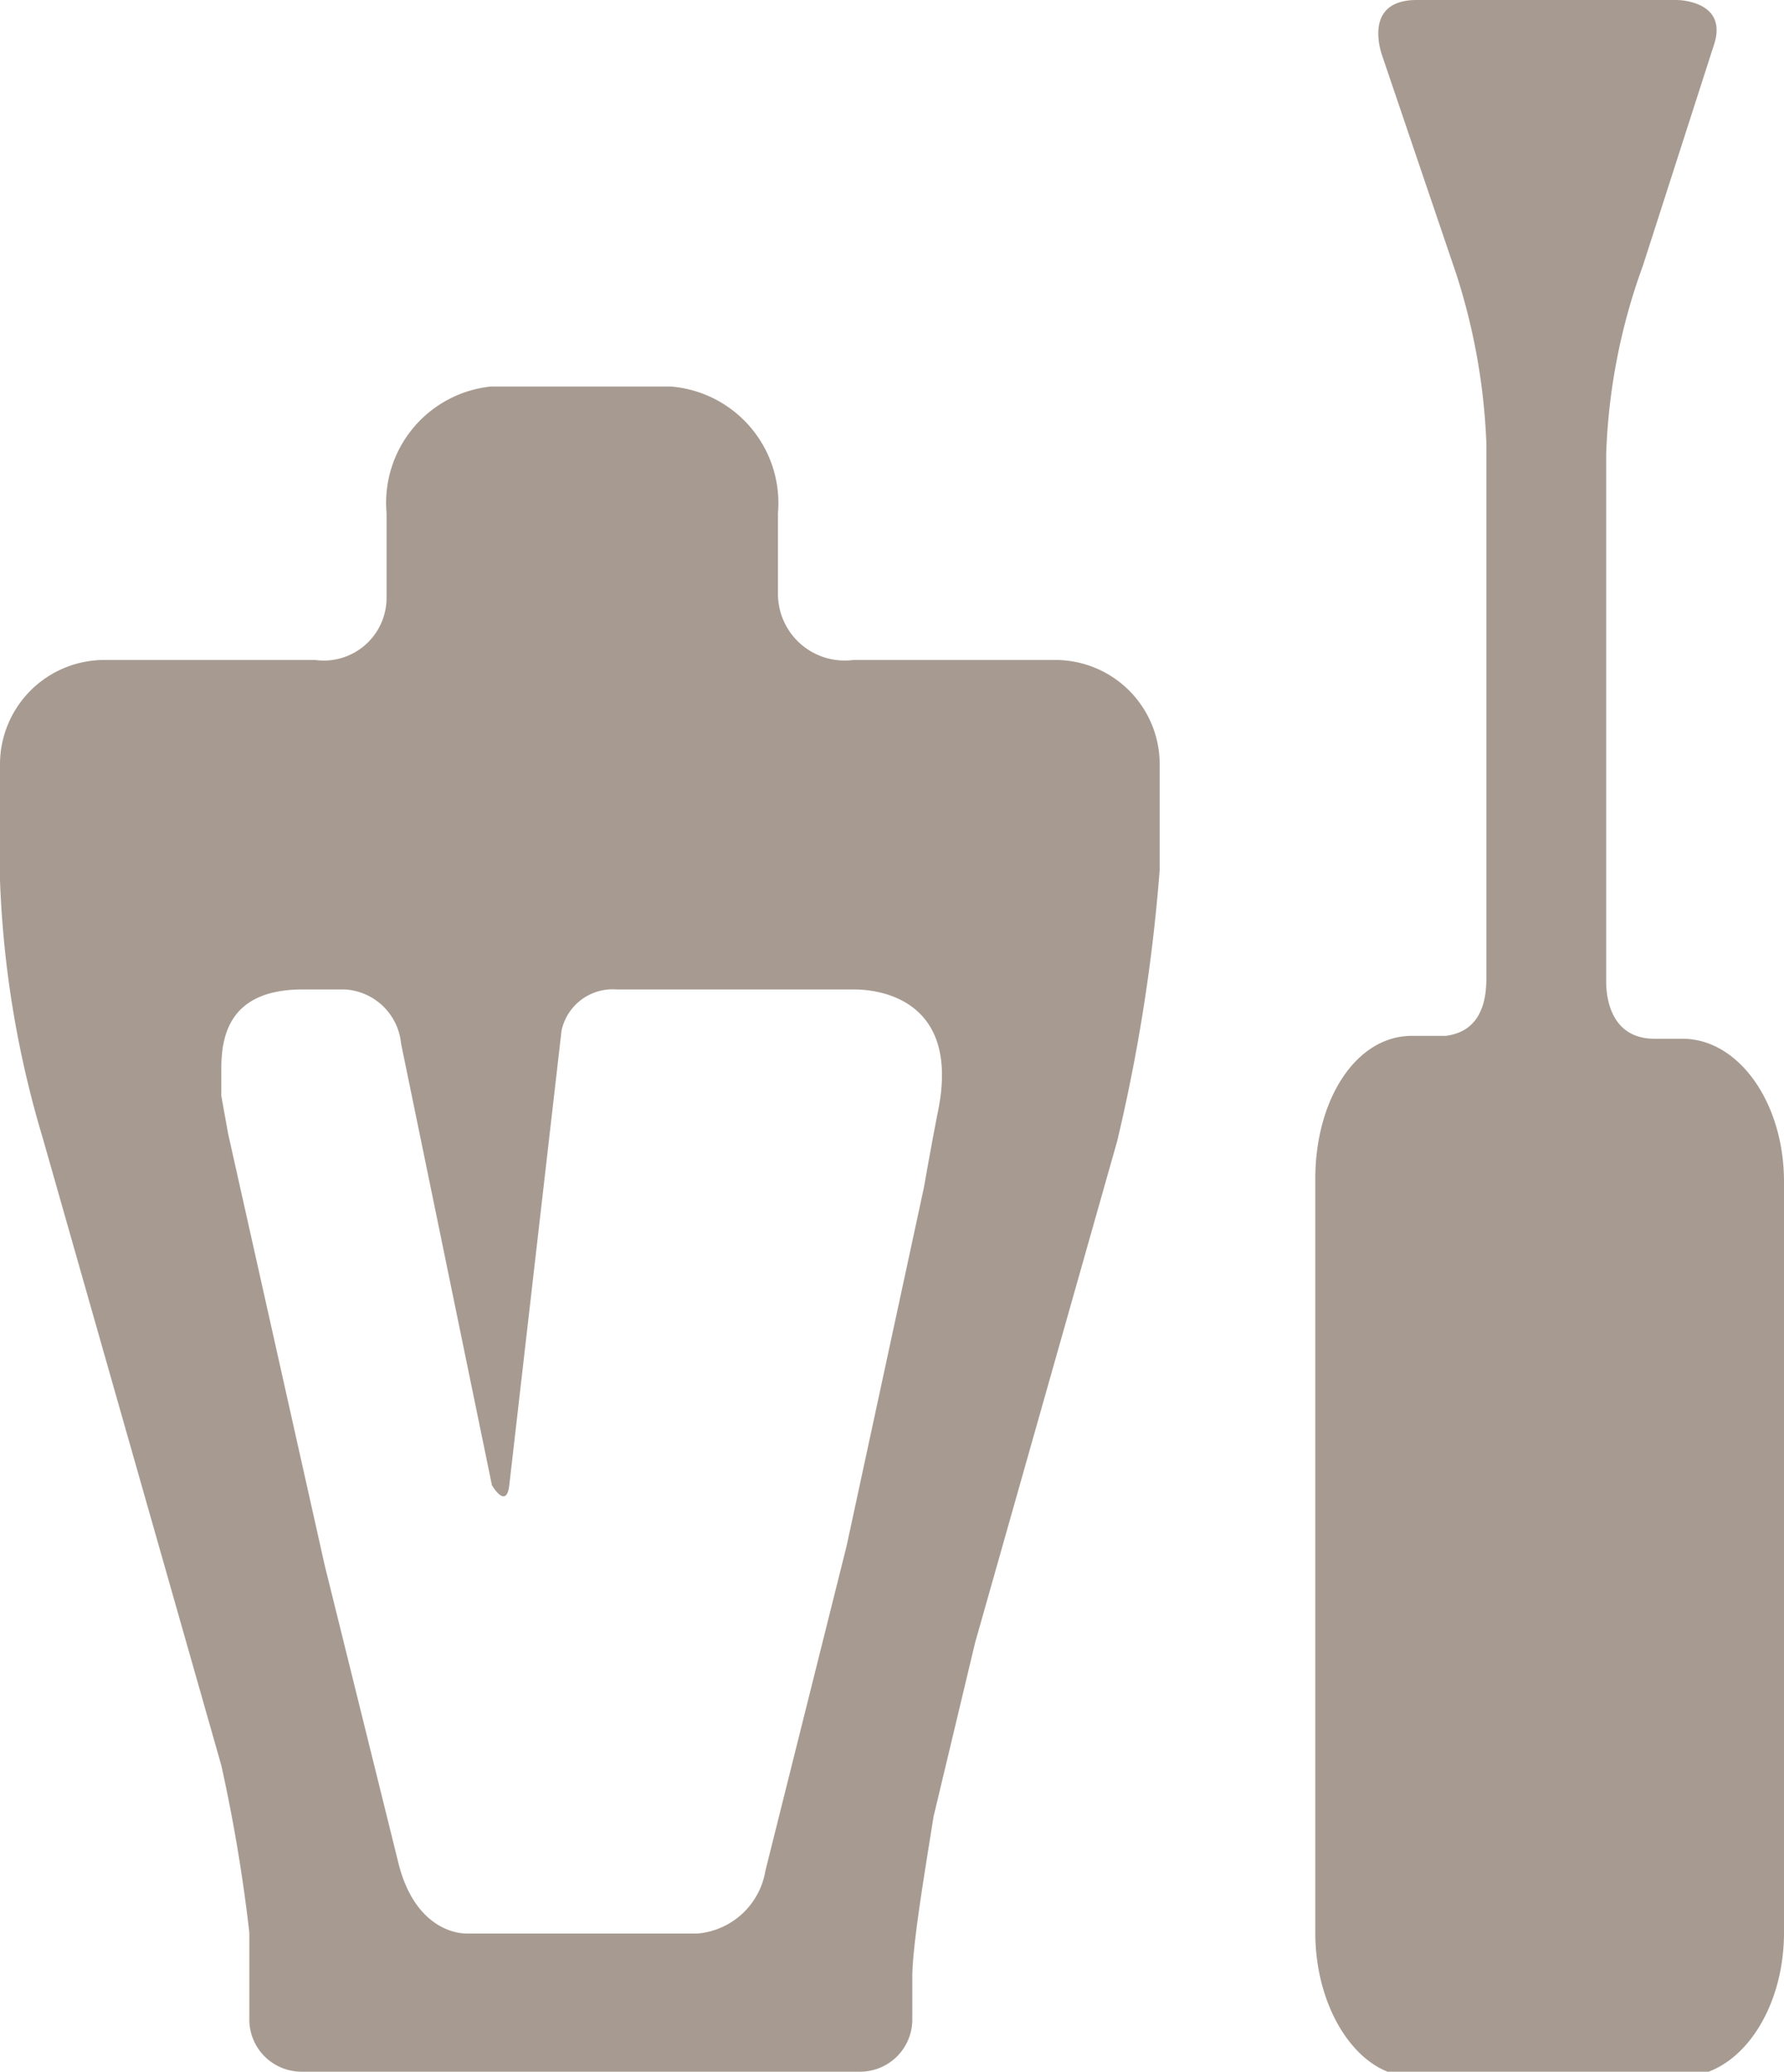
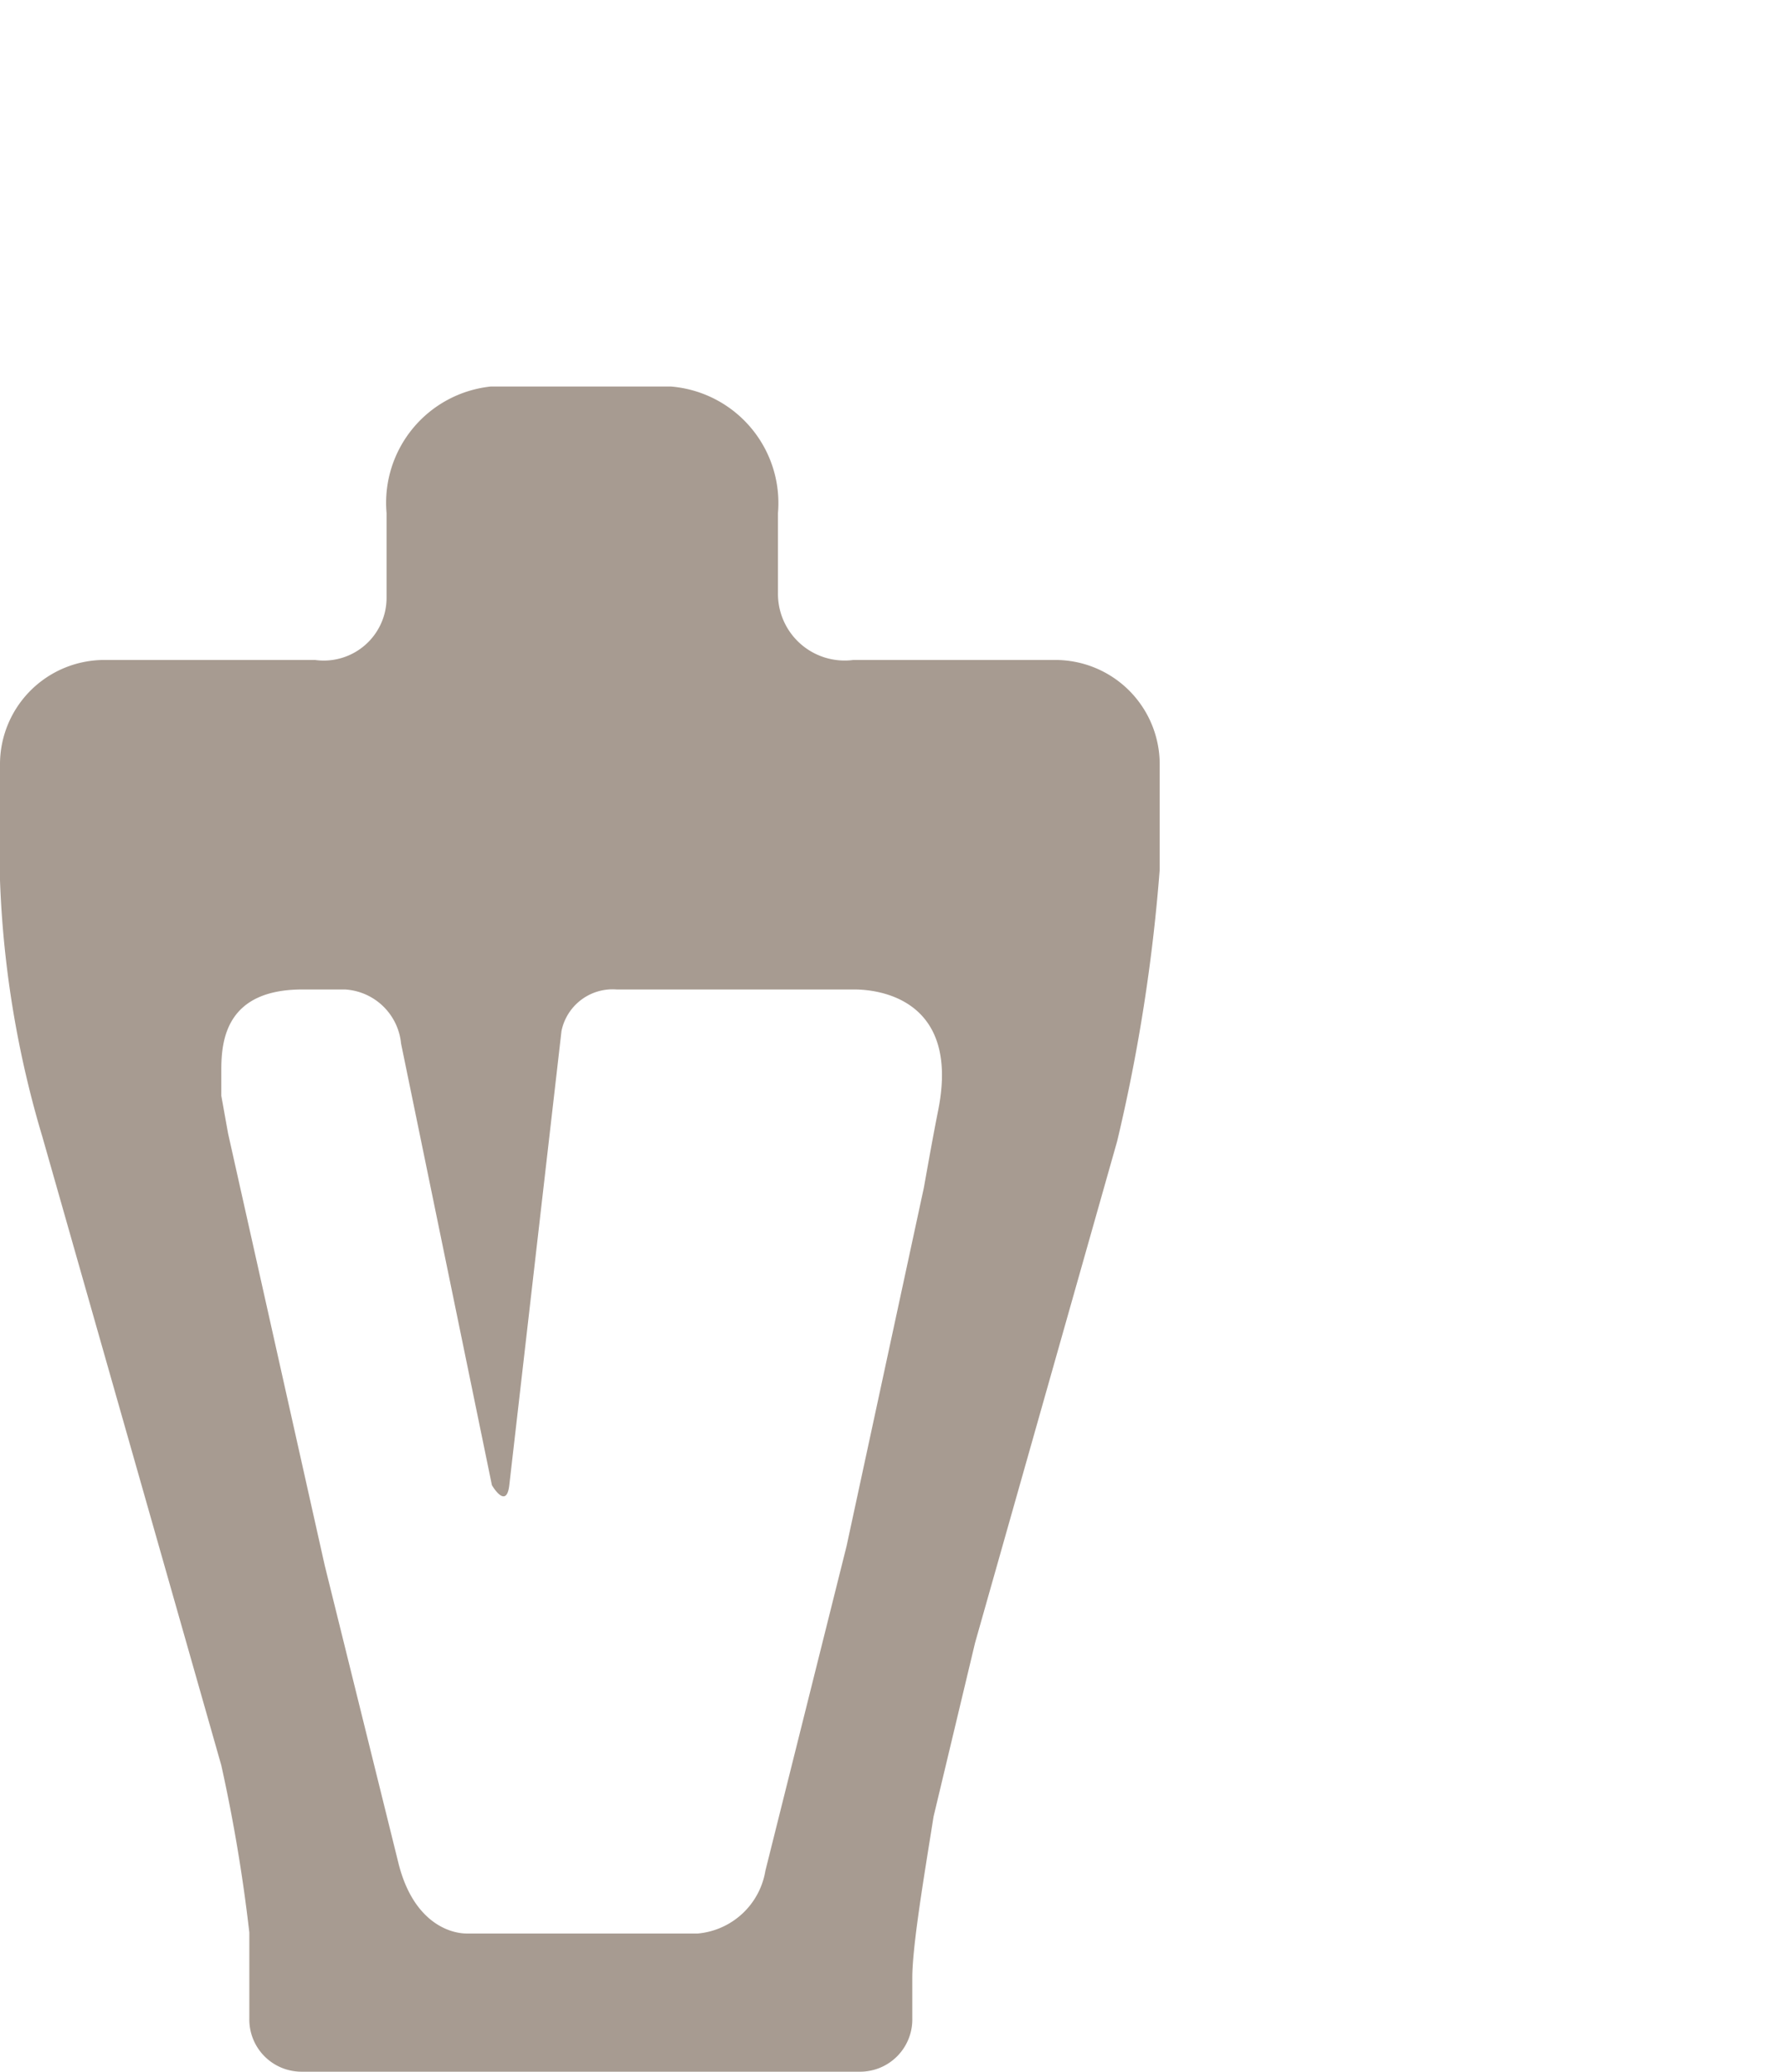
<svg xmlns="http://www.w3.org/2000/svg" viewBox="0 0 18.46 21.44">
  <defs>
    <style>.cls-1{fill:#a79b91;}</style>
  </defs>
  <title>Asset 7</title>
  <g id="Layer_2" data-name="Layer 2">
    <g id="デザイン">
      <path class="cls-1" d="M9.71,11.48c-.05.25-.1.53-.15.81L8.76,16l-.84,3.36a.78.78,0,0,1-.7.65H4.83c-.18,0-.56-.12-.71-.74L3.36,16.2l-1-4.47-.07-.39h0l0-.27c0-.32.06-.83.84-.83h.44a.62.62,0,0,1,.58.56l.94,4.57s.15.26.18,0l.54-4.7a.54.54,0,0,1,.57-.43H8.84c.27,0,1.09.11.87,1.24Zm1.23-4.65H8.83a.69.69,0,0,1-.78-.69V5.31A1.21,1.21,0,0,0,6.94,4H5.08A1.21,1.21,0,0,0,4,5.31v.87a.65.65,0,0,1-.74.65H1.08A1.08,1.08,0,0,0,0,7.92V9.11a10.57,10.57,0,0,0,.44,2.66h0l1.85,6.5A16.85,16.85,0,0,1,2.58,20v.89a.54.54,0,0,0,.54.55H8.9a.54.54,0,0,0,.54-.55v-.42c0-.34.13-1.1.22-1.67L10.09,17l1.47-5.19h0A18.08,18.08,0,0,0,12,9V7.92a1.08,1.08,0,0,0-1.08-1.09Z" />
-       <path class="cls-1" d="M17.41,10.75h-.29c-.46,0-.5-.44-.5-.59V4.7A6.29,6.29,0,0,1,17,2.75h0L17.73.48h0C17.9,0,17.35,0,17.35,0H14.66c-.51,0-.4.45-.36.57h0v0l.77,2.27a6.52,6.52,0,0,1,.31,1.74v5.55c0,.49-.27.57-.42.59h-.35c-.58,0-1,.66-1,1.48V20c0,.82.46,1.49,1,1.49h2.8c.58,0,1.05-.67,1.05-1.49V12.23c0-.82-.47-1.48-1.05-1.48Z" />
    </g>
  </g>
</svg>